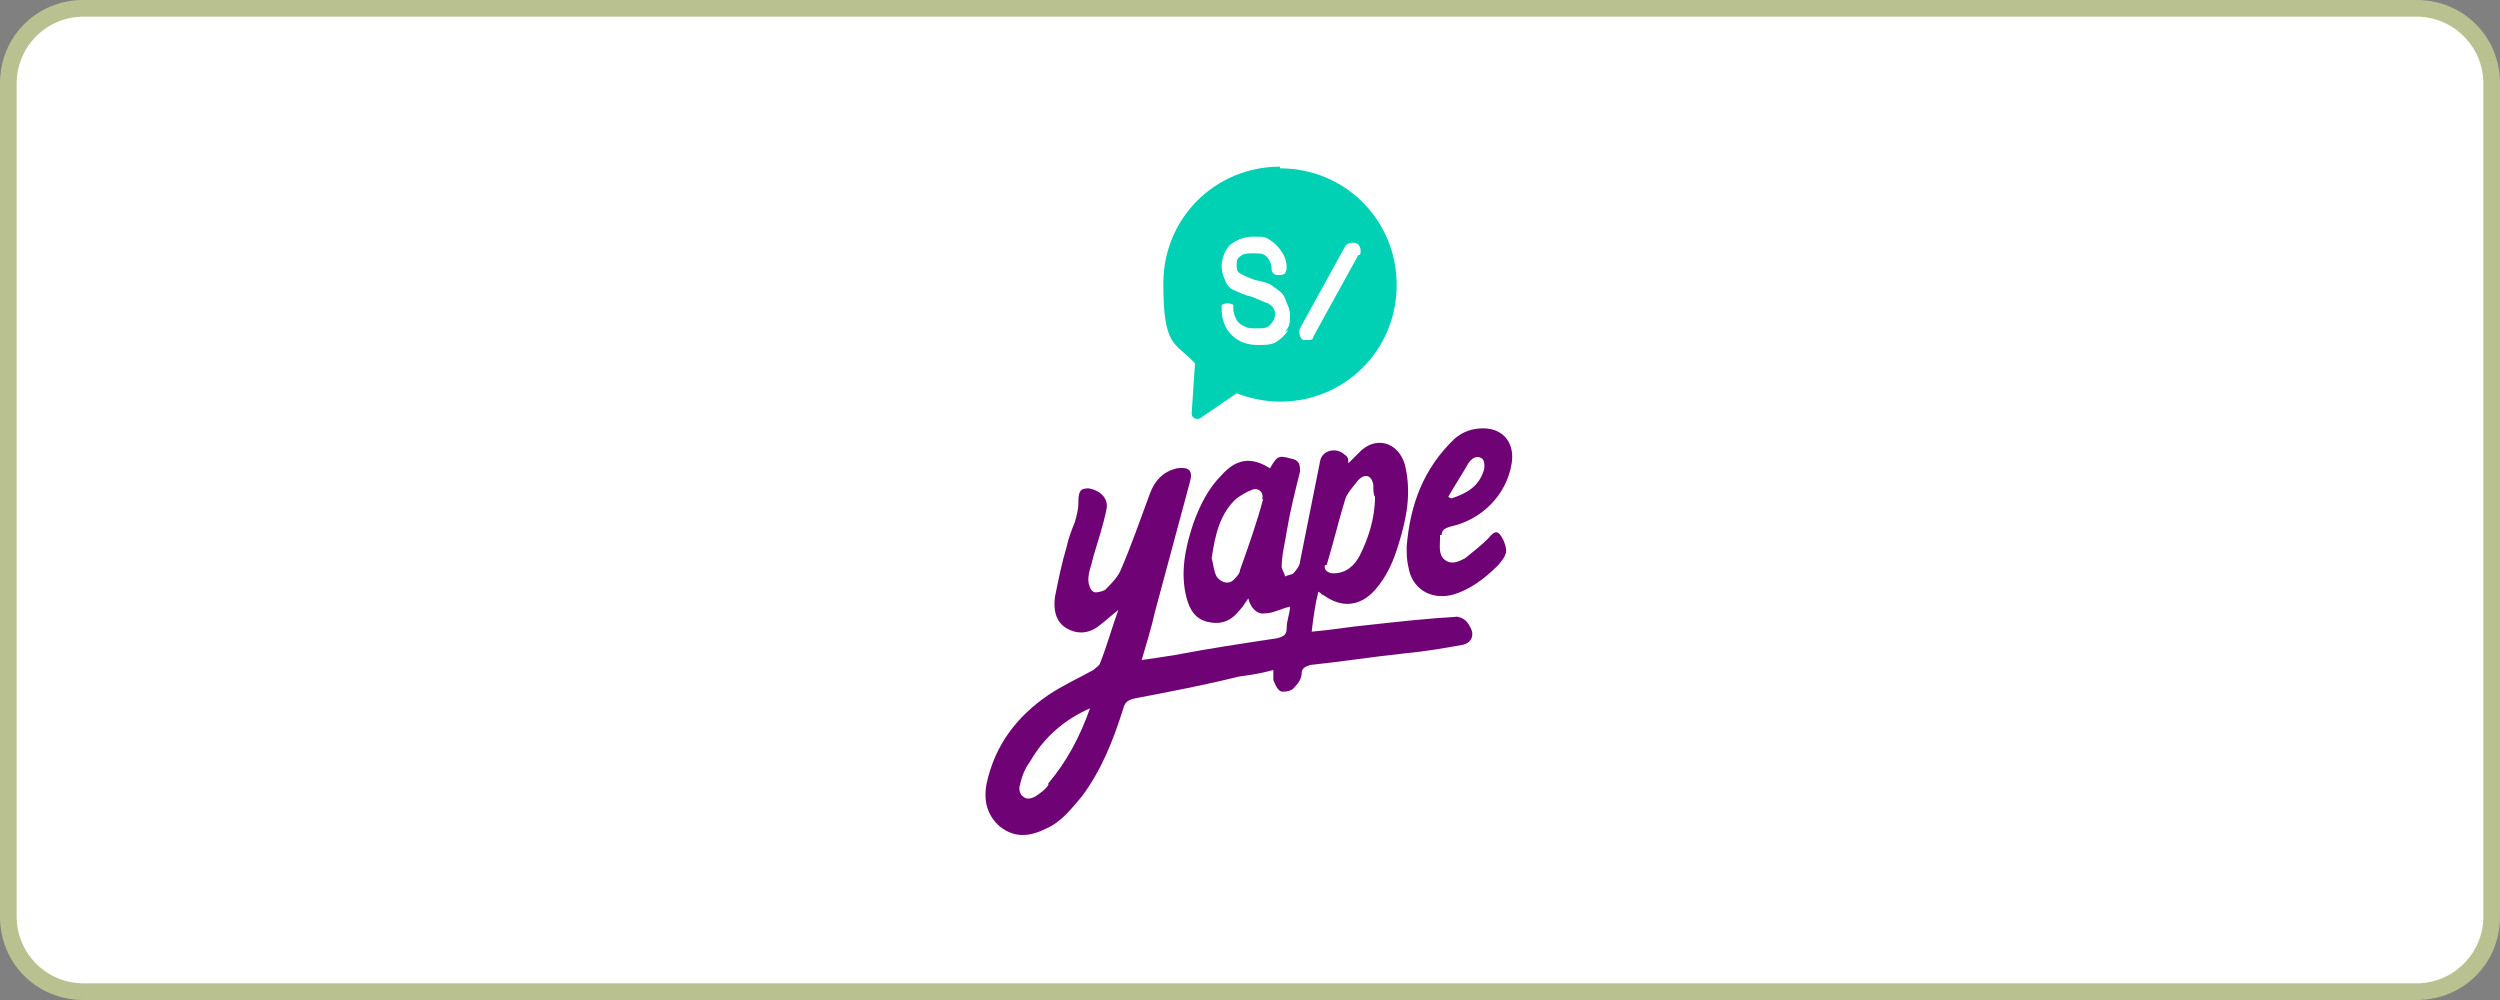
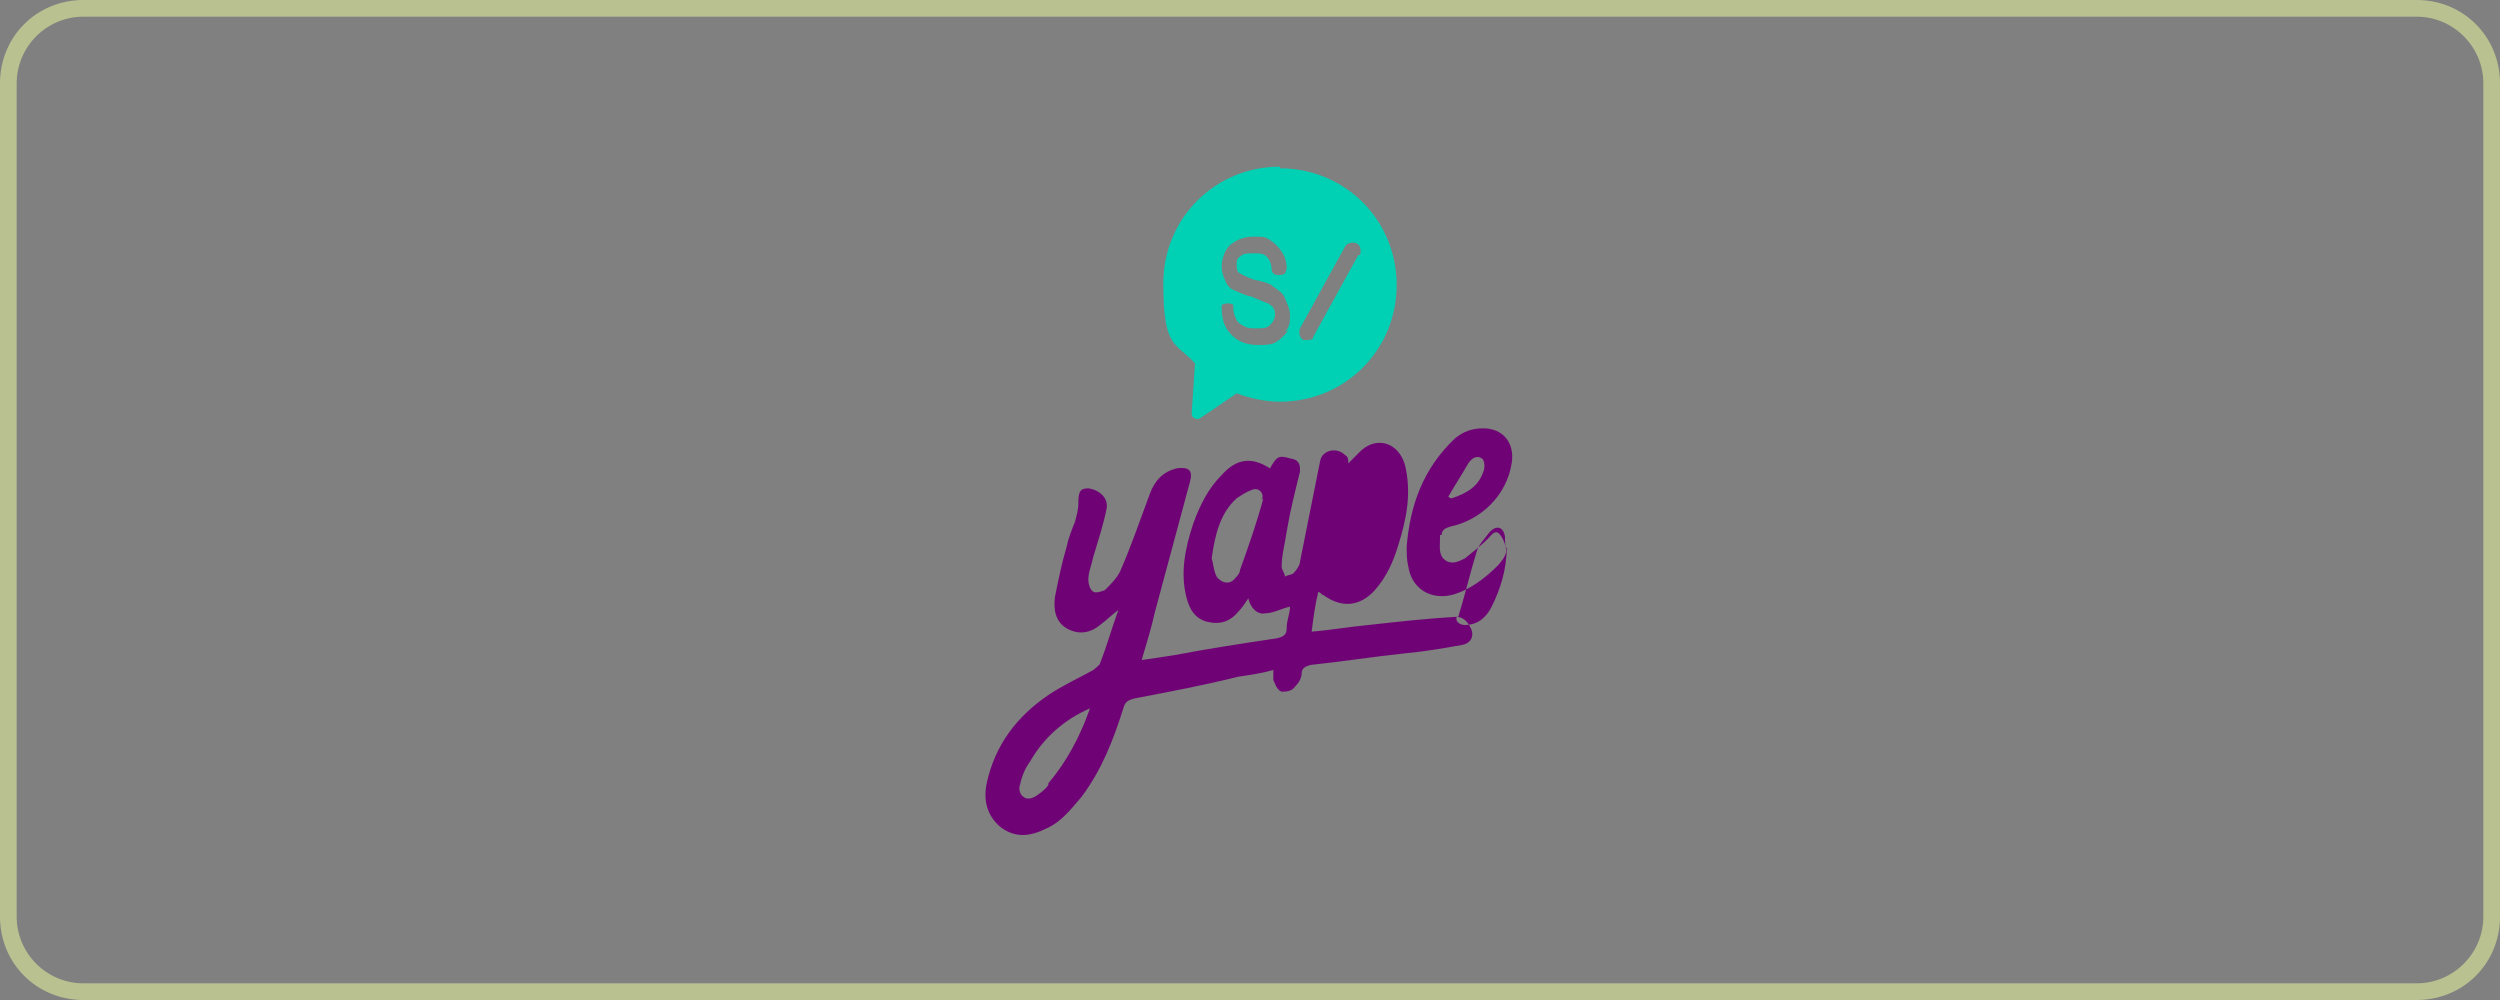
<svg xmlns="http://www.w3.org/2000/svg" version="1.1" viewBox="0 0 150 60">
  <rect x="0" y="0" width="150" height="60" fill="#808080" stroke="none" />
  <defs>
    <style>
      .st0 {
        fill: #fff;
      }

      .st1 {
        fill: #bac191;
      }

      .st2 {
        fill: #00d0b4;
      }

      .st3 {
        fill: #6f0375;
      }
    </style>
  </defs>
  <g id="Layer_1">
    <g>
-       <rect class="st0" x=".5" y=".5" width="149" height="59" rx="4.5" ry="4.5" />
      <path class="st1" d="M145,1c2.2,0,4,1.8,4,4v50c0,2.2-1.8,4-4,4H5c-2.2,0-4-1.8-4-4V5C1,2.8,2.8,1,5,1h140M145,0H5C2.2,0,0,2.2,0,5v50c0,2.8,2.2,5,5,5h140c2.8,0,5-2.2,5-5V5c0-2.8-2.2-5-5-5h0Z" />
    </g>
  </g>
  <g id="Layer_2">
    <g>
-       <path class="st3" d="M87.5,37c-1.8.1-3.6.3-5.4.5-1.1.1-2.2.3-3.4.4.1-.8.2-1.6.4-2.4.2.1.2.2.3.2,1.1.8,2.2.7,3.1-.3.7-.8,1.1-1.7,1.4-2.7.5-1.6.8-3.1.4-4.8-.4-1.4-1.8-1.8-2.8-.7-.2.2-.4.4-.6.6,0-.2,0-.4-.2-.5-.5-.5-1.4-.3-1.5.4-.4,2-.8,4-1.2,6,0,.2-.2.5-.4.7-.1.1-.4.1-.5.2,0-.2-.2-.4-.2-.6,0-.7.2-1.4.3-2.1.2-1.2.5-2.4.8-3.6,0-.4,0-.7-.6-.8-.7-.2-.8-.1-1.2.6-1.1-.7-2-.6-2.9.4-.8.8-1.3,1.8-1.7,2.9-.5,1.5-.8,3-.4,4.5.2.7.5,1.2,1.2,1.4.8.2,1.4,0,1.9-.6.2-.2.4-.5.6-.8.1.5.5,1,1,.9.5,0,1-.3,1.5-.4,0,.4-.2.8-.2,1.3,0,.4-.2.5-.6.6-2,.3-4,.6-6.1,1-.6.1-1.3.2-2,.3.3-1,.6-2,.8-2.9.7-2.6,1.4-5.2,2.1-7.8.2-.7-.1-.9-.8-.8-.8.2-1.3.7-1.6,1.5-.6,1.6-1.1,3.1-1.8,4.7-.2.4-.6.8-.9,1.1-.2.1-.6.2-.7.1-.2-.1-.3-.5-.3-.7,0-.5.2-.9.3-1.4.3-1,.6-1.9.8-2.9.1-.6-.4-1.1-1.1-1.2-.5,0-.6.2-.6.9,0,.4-.1.7-.2,1.1-.2.5-.4,1-.5,1.5-.3,1-.5,2-.7,3-.1.7,0,1.5.7,1.9.7.4,1.4.3,2-.2.4-.3.7-.6,1.1-.9-.4,1.1-.7,2.2-1.1,3.2,0,.1-.3.3-.4.4-.9.5-1.8.9-2.7,1.5-1.9,1.3-3.2,3-3.7,5.3-.2,1,0,1.9.8,2.6.9.7,1.8.6,2.8.1.9-.4,1.5-1.2,2.1-1.9,1.2-1.6,1.9-3.4,2.5-5.3.1-.4.3-.5.7-.6,2.1-.4,4.2-.8,6.2-1.3.7-.1,1.4-.2,2.1-.4,0,.2,0,.4,0,.6.1.2.2.6.5.7.2,0,.6,0,.8-.3.2-.2.4-.5.4-.8,0-.3.2-.4.5-.5,1.9-.2,3.8-.5,5.7-.7,1.1-.1,2.3-.3,3.4-.5.6-.1.8-.6.5-1.1-.2-.4-.5-.6-.9-.6h0ZM79.6,33.9c.4-1.3.7-2.6,1.1-3.9.1-.4.5-.8.8-1.2.4-.4.8-.3.9.3,0,.3,0,.6.1.7,0,1.3-.4,2.5-.9,3.5-.3.6-.8,1.1-1.6,1.1-.3,0-.6-.2-.5-.5h0ZM75.8,29.9c-.4,1.5-.9,2.9-1.4,4.3,0,.2-.2.4-.3.5-.3.4-.8.3-1.1-.1-.2-.4-.2-.8-.3-1.1.2-1.4.5-2.7,1.5-3.6.3-.2.6-.4.9-.5.4-.2.8.2.6.6h0ZM62.9,47.1c-.2.3-.5.5-.8.7-.2.1-.5.2-.7,0-.2-.1-.3-.5-.2-.7.1-.5.3-1,.6-1.4.8-1.4,2-2.5,3.6-3.2-.6,1.7-1.4,3.2-2.5,4.5h0ZM86.5,32.1c0-.3.2-.4.5-.5,1.9-.4,3.4-1.9,3.7-3.8.2-1.2-.5-2.1-1.7-2.1-.7,0-1.2.2-1.7.6-1.9,1.8-2.7,4-2.9,6.5,0,.4,0,.8.1,1.2.2,1.3,1.3,2,2.6,1.7,1.1-.3,2-1,2.8-1.8.5-.6.6-.8.3-1.5-.3-.6-.5-.6-.9-.1-.4.4-.9.8-1.4,1.2-.4.2-.8.4-1.2.1-.4-.3-.3-.8-.3-1.3,0,0,0-.1,0-.2h0ZM88.1,27.8c.2-.3.5-.5.8-.3.2.1.2.6.1.8-.3.9-1,1.3-1.9,1.6,0,0-.1,0-.2-.1.4-.7.8-1.3,1.2-2h0Z" />
+       <path class="st3" d="M87.5,37c-1.8.1-3.6.3-5.4.5-1.1.1-2.2.3-3.4.4.1-.8.2-1.6.4-2.4.2.1.2.2.3.2,1.1.8,2.2.7,3.1-.3.7-.8,1.1-1.7,1.4-2.7.5-1.6.8-3.1.4-4.8-.4-1.4-1.8-1.8-2.8-.7-.2.2-.4.4-.6.6,0-.2,0-.4-.2-.5-.5-.5-1.4-.3-1.5.4-.4,2-.8,4-1.2,6,0,.2-.2.5-.4.7-.1.1-.4.1-.5.2,0-.2-.2-.4-.2-.6,0-.7.2-1.4.3-2.1.2-1.2.5-2.4.8-3.6,0-.4,0-.7-.6-.8-.7-.2-.8-.1-1.2.6-1.1-.7-2-.6-2.9.4-.8.8-1.3,1.8-1.7,2.9-.5,1.5-.8,3-.4,4.5.2.7.5,1.2,1.2,1.4.8.2,1.4,0,1.9-.6.2-.2.4-.5.6-.8.1.5.5,1,1,.9.5,0,1-.3,1.5-.4,0,.4-.2.8-.2,1.3,0,.4-.2.5-.6.6-2,.3-4,.6-6.1,1-.6.1-1.3.2-2,.3.3-1,.6-2,.8-2.9.7-2.6,1.4-5.2,2.1-7.8.2-.7-.1-.9-.8-.8-.8.2-1.3.7-1.6,1.5-.6,1.6-1.1,3.1-1.8,4.7-.2.4-.6.8-.9,1.1-.2.1-.6.2-.7.1-.2-.1-.3-.5-.3-.7,0-.5.2-.9.3-1.4.3-1,.6-1.9.8-2.9.1-.6-.4-1.1-1.1-1.2-.5,0-.6.2-.6.9,0,.4-.1.7-.2,1.1-.2.5-.4,1-.5,1.5-.3,1-.5,2-.7,3-.1.7,0,1.5.7,1.9.7.4,1.4.3,2-.2.4-.3.7-.6,1.1-.9-.4,1.1-.7,2.2-1.1,3.2,0,.1-.3.3-.4.4-.9.5-1.8.9-2.7,1.5-1.9,1.3-3.2,3-3.7,5.3-.2,1,0,1.9.8,2.6.9.7,1.8.6,2.8.1.9-.4,1.5-1.2,2.1-1.9,1.2-1.6,1.9-3.4,2.5-5.3.1-.4.3-.5.7-.6,2.1-.4,4.2-.8,6.2-1.3.7-.1,1.4-.2,2.1-.4,0,.2,0,.4,0,.6.1.2.2.6.5.7.2,0,.6,0,.8-.3.2-.2.4-.5.4-.8,0-.3.2-.4.5-.5,1.9-.2,3.8-.5,5.7-.7,1.1-.1,2.3-.3,3.4-.5.6-.1.8-.6.5-1.1-.2-.4-.5-.6-.9-.6h0Zc.4-1.3.7-2.6,1.1-3.9.1-.4.5-.8.8-1.2.4-.4.8-.3.9.3,0,.3,0,.6.1.7,0,1.3-.4,2.5-.9,3.5-.3.6-.8,1.1-1.6,1.1-.3,0-.6-.2-.5-.5h0ZM75.8,29.9c-.4,1.5-.9,2.9-1.4,4.3,0,.2-.2.4-.3.5-.3.4-.8.3-1.1-.1-.2-.4-.2-.8-.3-1.1.2-1.4.5-2.7,1.5-3.6.3-.2.6-.4.9-.5.4-.2.8.2.6.6h0ZM62.9,47.1c-.2.3-.5.5-.8.7-.2.1-.5.2-.7,0-.2-.1-.3-.5-.2-.7.1-.5.3-1,.6-1.4.8-1.4,2-2.5,3.6-3.2-.6,1.7-1.4,3.2-2.5,4.5h0ZM86.5,32.1c0-.3.2-.4.5-.5,1.9-.4,3.4-1.9,3.7-3.8.2-1.2-.5-2.1-1.7-2.1-.7,0-1.2.2-1.7.6-1.9,1.8-2.7,4-2.9,6.5,0,.4,0,.8.1,1.2.2,1.3,1.3,2,2.6,1.7,1.1-.3,2-1,2.8-1.8.5-.6.6-.8.3-1.5-.3-.6-.5-.6-.9-.1-.4.4-.9.8-1.4,1.2-.4.2-.8.4-1.2.1-.4-.3-.3-.8-.3-1.3,0,0,0-.1,0-.2h0ZM88.1,27.8c.2-.3.5-.5.8-.3.2.1.2.6.1.8-.3.9-1,1.3-1.9,1.6,0,0-.1,0-.2-.1.4-.7.8-1.3,1.2-2h0Z" />
      <path class="st2" d="M76.8,10c-3.9,0-7,3.1-7,7s.7,3.5,1.9,4.8l-.2,3c0,.3.3.4.5.3l2.2-1.5c.8.3,1.7.5,2.6.5,3.9,0,7-3.1,7-7s-3.1-7-7-7ZM77.3,19.8c-.2.3-.4.5-.7.7s-.7.2-1.1.2c-.7,0-1.2-.2-1.6-.6-.4-.4-.6-.9-.6-1.6,0,0,0-.1,0-.2,0,0,.2-.1.3-.1s.3,0,.4.1c0,0,0,.1,0,.2,0,.3.1.5.2.7.1.2.3.3.5.4.2.1.4.1.7.1.4,0,.6,0,.8-.2.2-.2.3-.4.3-.6s0-.3-.1-.4c0-.1-.2-.2-.3-.3-.1,0-.5-.2-1-.4-.5-.1-.8-.3-1.1-.4-.2-.1-.4-.3-.5-.6-.1-.2-.2-.5-.2-.8,0-.5.2-1,.5-1.3.4-.3.8-.5,1.4-.5s.7,0,1,.2c.3.2.5.4.7.7s.3.6.3,1c0,0,0,.1-.1.3,0,0-.1.1-.3.1-.2,0-.3,0-.4-.1s-.1-.2-.1-.2c0-.3-.1-.6-.3-.8-.2-.2-.4-.2-.8-.2s-.6,0-.8.2c-.2.1-.2.3-.2.5s0,.4.2.5c0,0,.3.2.9.4.5.1.9.2,1.1.4h0c.3.2.6.4.7.7s.3.6.3,1,0,.7-.3,1h0ZM81.5,15.3l-2.7,4.9c0,.2-.2.2-.4.2s-.2,0-.2,0c-.2-.1-.3-.4-.2-.7l2.7-4.9c.1-.2.4-.3.7-.2h0c.2.1.3.4.2.7h0Z" />
    </g>
  </g>
</svg>